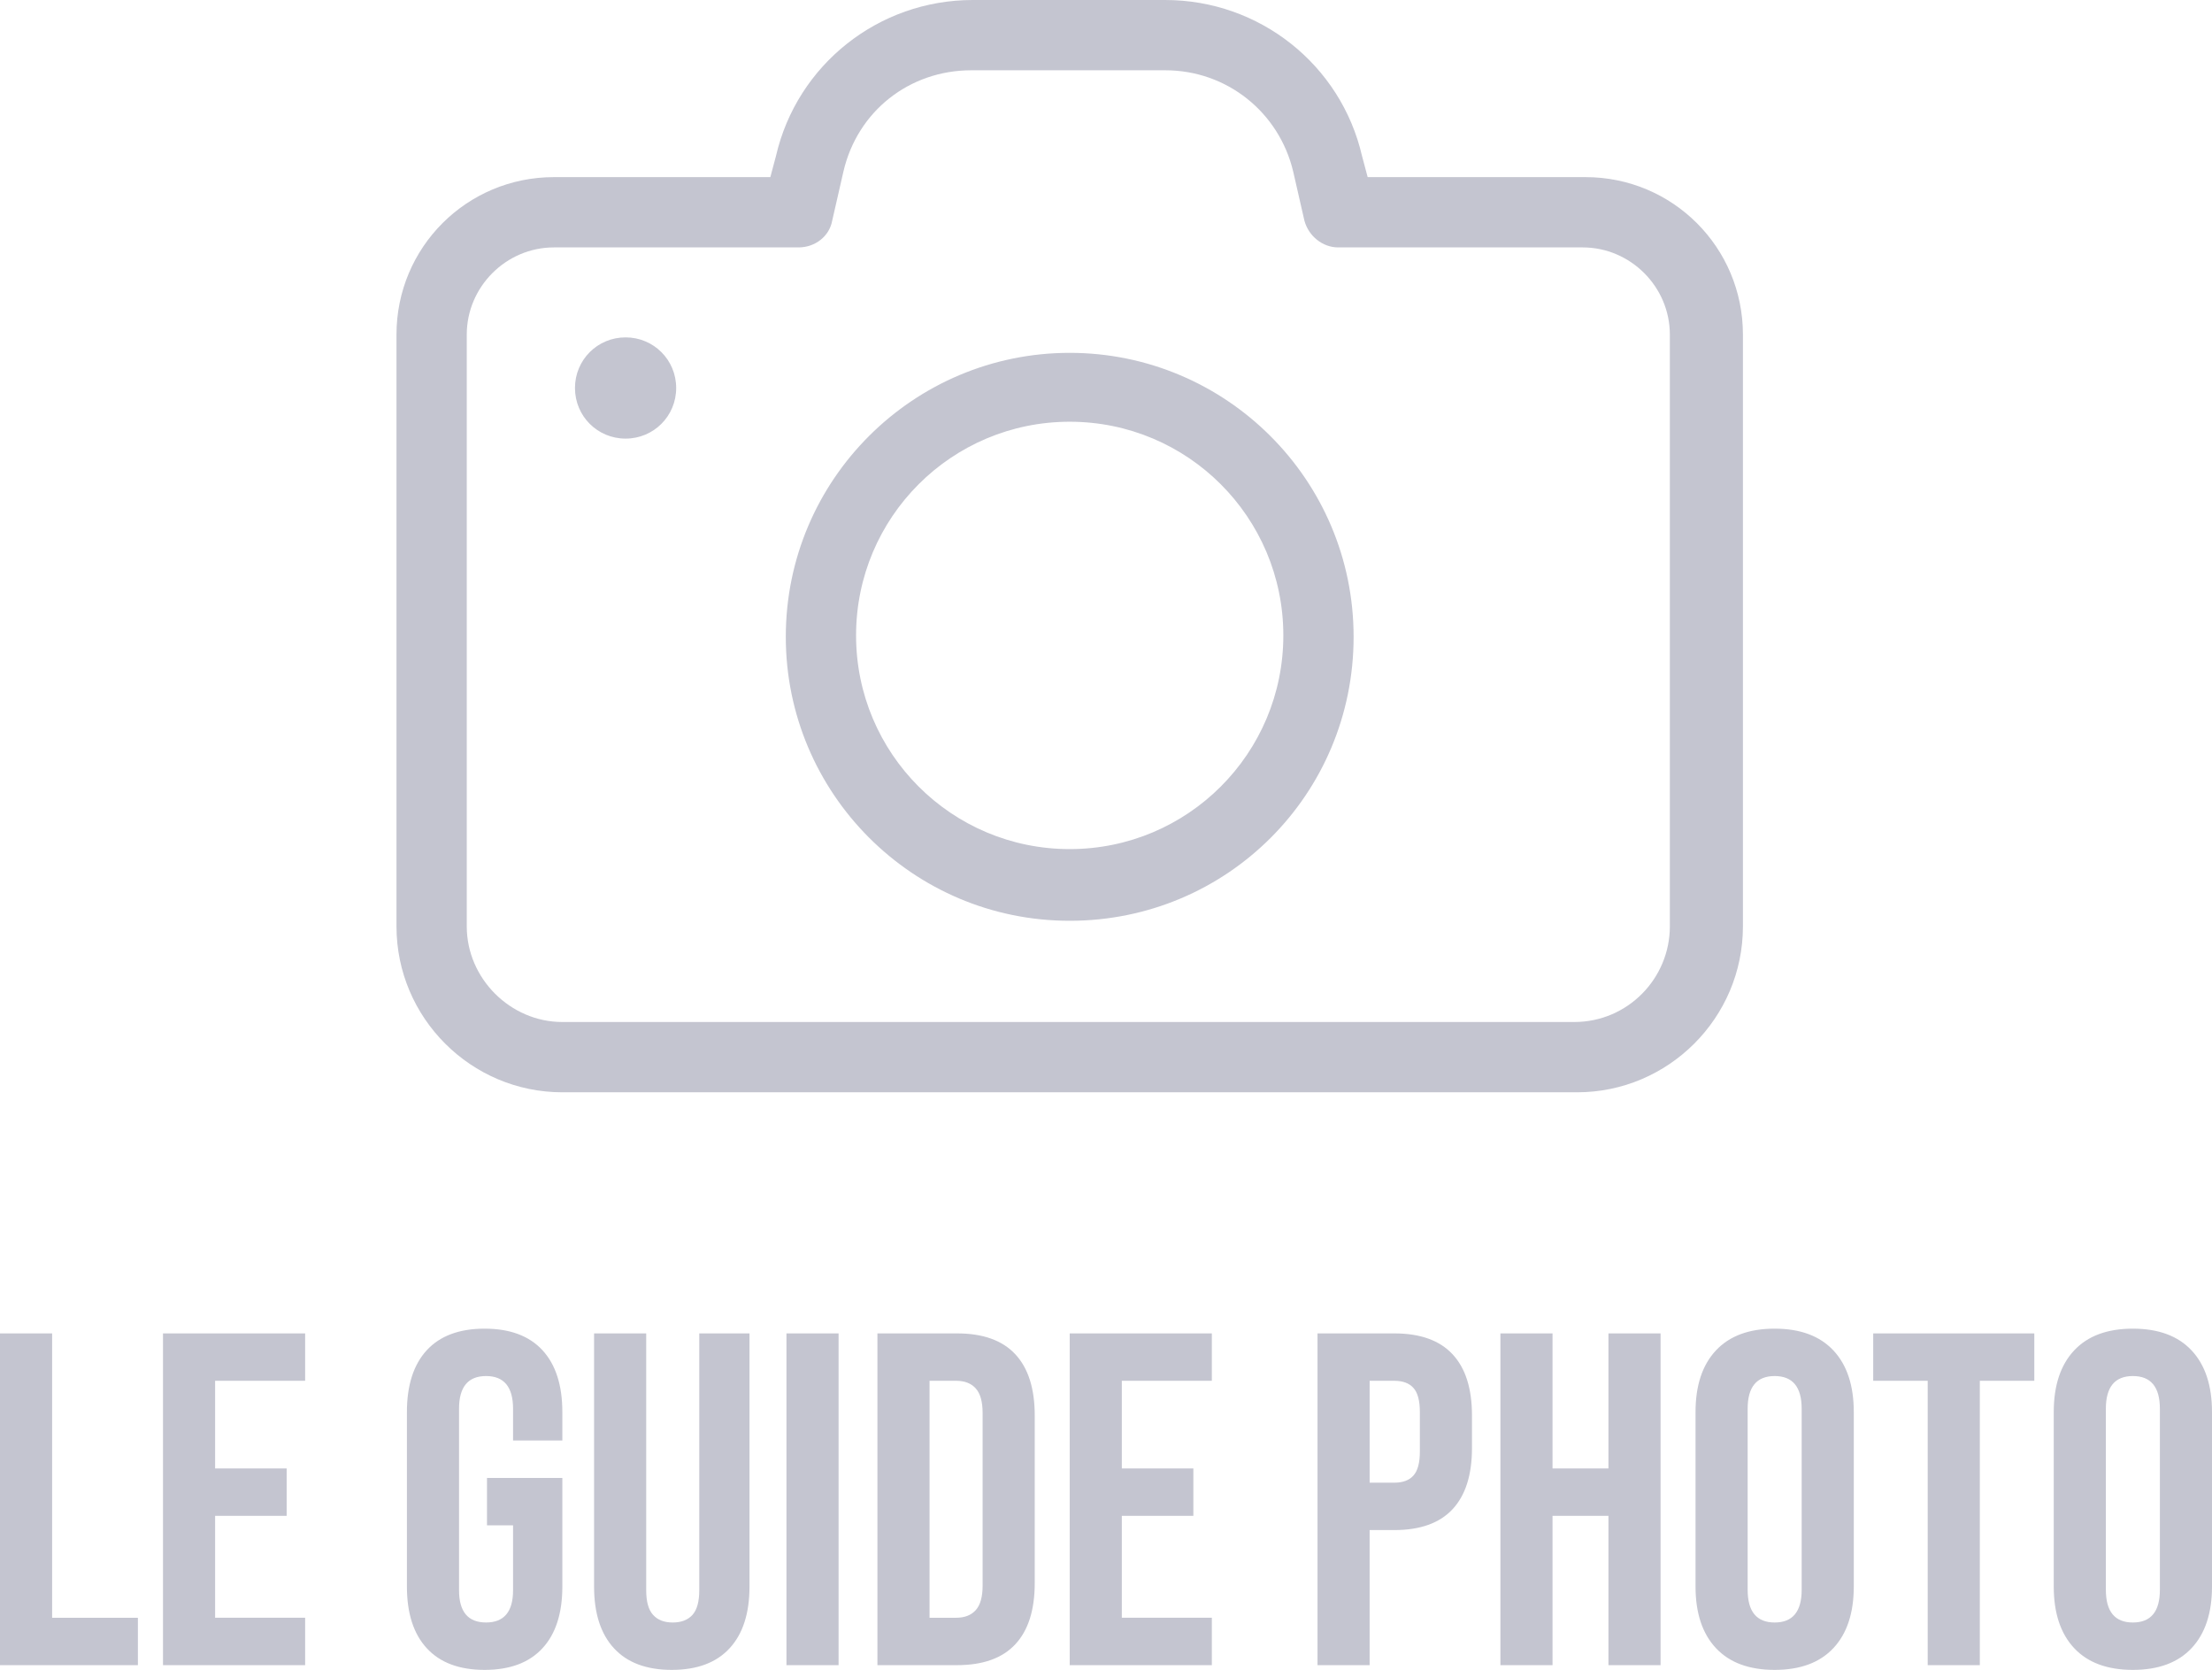
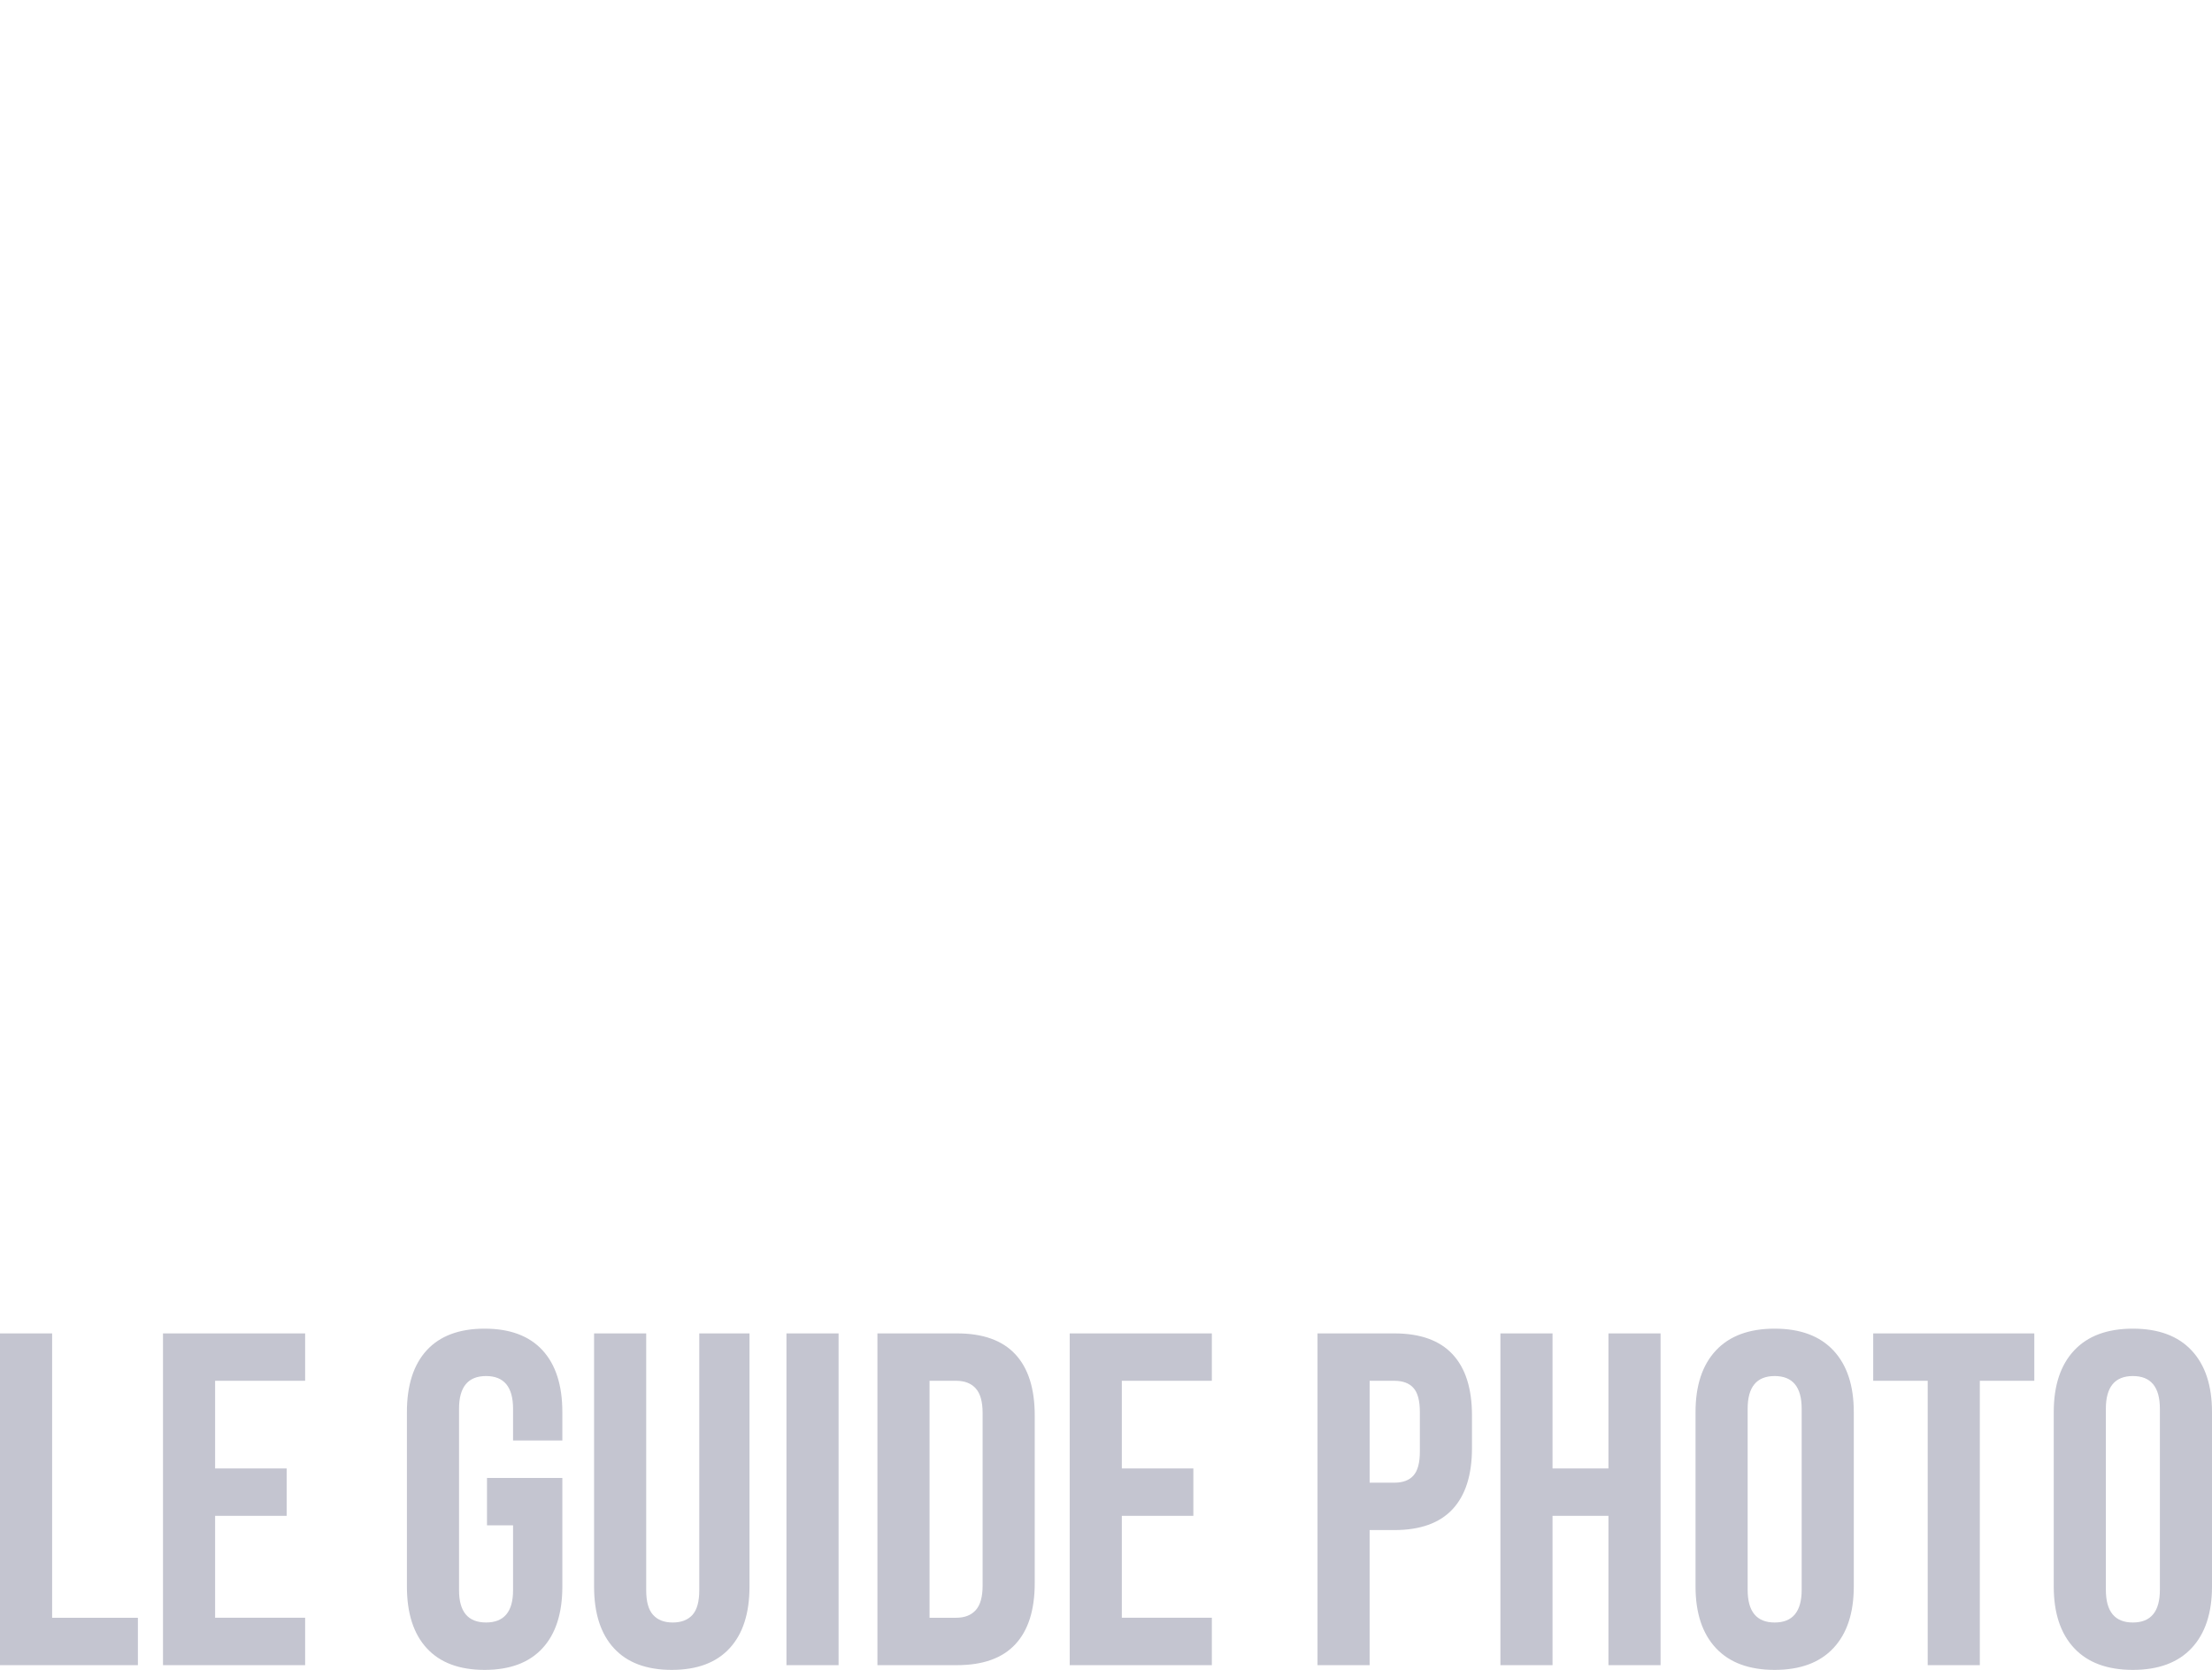
<svg xmlns="http://www.w3.org/2000/svg" version="1.1" x="0px" y="0px" viewBox="0 0 304.402 229.747" enable-background="new 0 0 304.402 229.747" xml:space="preserve">
  <g id="tight-bounds" transform="matrix(1,0,0,1,122.24,167.559)">
    <g>
      <g transform="matrix(1,0,0,1,118.326,11.65)">
        <g id="textblocktransform">
          <g>
            <g transform="matrix(1,0,0,1,0,0)">
              <path id="text-0" fill="#c4c5d0" d="M-240.566,49.886V4.243h7.173v39.123h11.802v6.52H-240.566z M-218.136,49.886V4.243        h19.561v6.52h-12.389v12.063h9.846v6.52h-9.846v14.019h12.389v6.52H-218.136z M-173.875,50.538        c-3.478,0-6.129-0.991-7.955-2.973c-1.826-1.974-2.739-4.808-2.739-8.503l0,0V15.067c0-3.695,0.913-6.534,2.739-8.516        c1.826-1.974,4.477-2.96,7.955-2.96l0,0c3.478,0,6.129,0.987,7.955,2.96c1.826,1.982,2.739,4.821,2.739,8.516l0,0v3.912        h-6.781V14.61c0-2.999-1.239-4.499-3.717-4.499l0,0c-2.478,0-3.717,1.5-3.717,4.499l0,0v24.973        c0,2.956,1.239,4.434,3.717,4.434l0,0c2.478,0,3.717-1.478,3.717-4.434l0,0v-8.933h-3.586v-6.52h10.368v14.932        c0,3.695-0.913,6.529-2.739,8.503C-167.745,49.547-170.397,50.538-173.875,50.538L-173.875,50.538z M-148.119,50.538        c-3.478,0-6.129-0.991-7.955-2.973c-1.826-1.974-2.739-4.808-2.739-8.503l0,0V4.243h7.173v35.341        c0,1.565,0.317,2.695,0.952,3.391c0.626,0.696,1.526,1.043,2.699,1.043l0,0c1.174,0,2.078-0.348,2.713-1.043        c0.626-0.696,0.939-1.826,0.939-3.391l0,0V4.243h6.912v34.819c0,3.695-0.913,6.529-2.739,8.503        C-141.989,49.547-144.641,50.538-148.119,50.538L-148.119,50.538z M-132.339,49.886V4.243h7.173v45.643H-132.339z         M-119.82,49.886V4.243h10.954c3.565,0,6.238,0.956,8.02,2.869c1.782,1.913,2.673,4.716,2.673,8.411l0,0v23.083        c0,3.695-0.891,6.499-2.673,8.411c-1.782,1.913-4.456,2.869-8.02,2.869l0,0H-119.82z M-112.647,43.366h3.651        c1.174,0,2.074-0.348,2.699-1.043c0.635-0.696,0.952-1.826,0.952-3.391l0,0V15.197c0-1.565-0.317-2.695-0.952-3.391        c-0.626-0.696-1.526-1.043-2.699-1.043l0,0h-3.651V43.366z M-93.36,49.886V4.243h19.561v6.52h-12.389v12.063h9.846v6.52        h-9.846v14.019h12.389v6.52H-93.36z M-59.258,49.886V4.243h10.563c3.565,0,6.238,0.956,8.02,2.869        c1.782,1.913,2.673,4.716,2.673,8.411l0,0v4.499c0,3.695-0.891,6.499-2.673,8.411c-1.782,1.913-4.456,2.869-8.02,2.869l0,0        h-3.391v18.583H-59.258z M-52.085,24.782h3.391c1.174,0,2.052-0.326,2.634-0.978c0.591-0.652,0.887-1.761,0.887-3.325l0,0        v-5.412c0-1.565-0.296-2.673-0.887-3.325c-0.582-0.652-1.461-0.978-2.634-0.978l0,0h-3.391V24.782z M-34.089,49.886V4.243        h7.173v18.583h7.694V4.243h7.173v45.643h-7.173v-20.54h-7.694v20.54H-34.089z M3.652,50.538c-3.521,0-6.216-1-8.085-2.999        c-1.869-2-2.804-4.825-2.804-8.477l0,0V15.067c0-3.651,0.935-6.477,2.804-8.477c1.869-2,4.564-2.999,8.085-2.999l0,0        c3.521,0,6.216,1,8.085,2.999c1.869,2,2.804,4.825,2.804,8.477l0,0v23.995c0,3.651-0.935,6.477-2.804,8.477        C9.868,49.538,7.173,50.538,3.652,50.538L3.652,50.538z M3.652,44.018c2.478,0,3.717-1.5,3.717-4.499l0,0V14.61        c0-2.999-1.239-4.499-3.717-4.499l0,0c-2.478,0-3.717,1.5-3.717,4.499l0,0v24.908C-0.065,42.518,1.174,44.018,3.652,44.018        L3.652,44.018z M24.713,49.886V10.763h-7.499v-6.52h22.17v6.52h-7.499v39.123H24.713z M52.947,50.538        c-3.521,0-6.216-1-8.085-2.999c-1.869-2-2.804-4.825-2.804-8.477l0,0V15.067c0-3.651,0.935-6.477,2.804-8.477        c1.869-2,4.564-2.999,8.085-2.999l0,0c3.521,0,6.216,1,8.085,2.999c1.869,2,2.804,4.825,2.804,8.477l0,0v23.995        c0,3.651-0.935,6.477-2.804,8.477C59.163,49.538,56.468,50.538,52.947,50.538L52.947,50.538z M52.947,44.018        c2.478,0,3.717-1.5,3.717-4.499l0,0V14.61c0-2.999-1.239-4.499-3.717-4.499l0,0c-2.478,0-3.717,1.5-3.717,4.499l0,0v24.908        C49.23,42.518,50.469,44.018,52.947,44.018L52.947,44.018z" />
            </g>
          </g>
        </g>
      </g>
    </g>
    <g>
      <g>
-         <path fill="#c4c5d0" d="M117.611-40.101v-81.426c0-11.992-9.671-21.662-21.662-21.662H65.97l-0.774-2.901     c-2.901-12.572-14.119-21.469-27.078-21.469H11.621c-12.959,0-24.176,8.897-27.078,21.469l-0.774,2.901h-29.785     c-11.992,0-21.662,9.671-21.662,21.662v81.426c0,12.572,10.251,22.823,22.823,22.823H94.788     C107.36-17.278,117.611-27.529,117.611-40.101z M-58.007-40.101v-81.426c0-6.576,5.416-11.992,11.992-11.992h33.654     c2.321,0,4.255-1.547,4.642-3.675l1.547-6.769c1.934-8.317,9.09-13.926,17.6-13.926h26.691c8.51,0,15.666,5.802,17.6,13.926     l1.547,6.769c0.58,2.128,2.514,3.675,4.642,3.675h33.654c6.576,0,11.992,5.416,11.992,11.992v81.426     c0,7.156-5.802,13.152-13.152,13.152H-44.855C-52.011-26.949-58.007-32.945-58.007-40.101z M-29.189-114.178     c0,3.868-3.095,6.963-6.963,6.963s-6.963-3.095-6.963-6.963c0-3.868,3.095-6.963,6.963-6.963S-29.189-118.046-29.189-114.178z      M24.966-119.013c-21.469,0-39.069,17.407-39.069,39.069c0,21.469,17.407,39.069,39.069,39.069s39.069-17.407,39.069-39.069     S46.435-119.013,24.966-119.013z M24.966-50.738c-16.247,0-29.399-13.152-29.399-29.399s13.152-29.399,29.399-29.399     s29.399,13.152,29.399,29.399S41.213-50.738,24.966-50.738z" />
-       </g>
+         </g>
    </g>
  </g>
</svg>